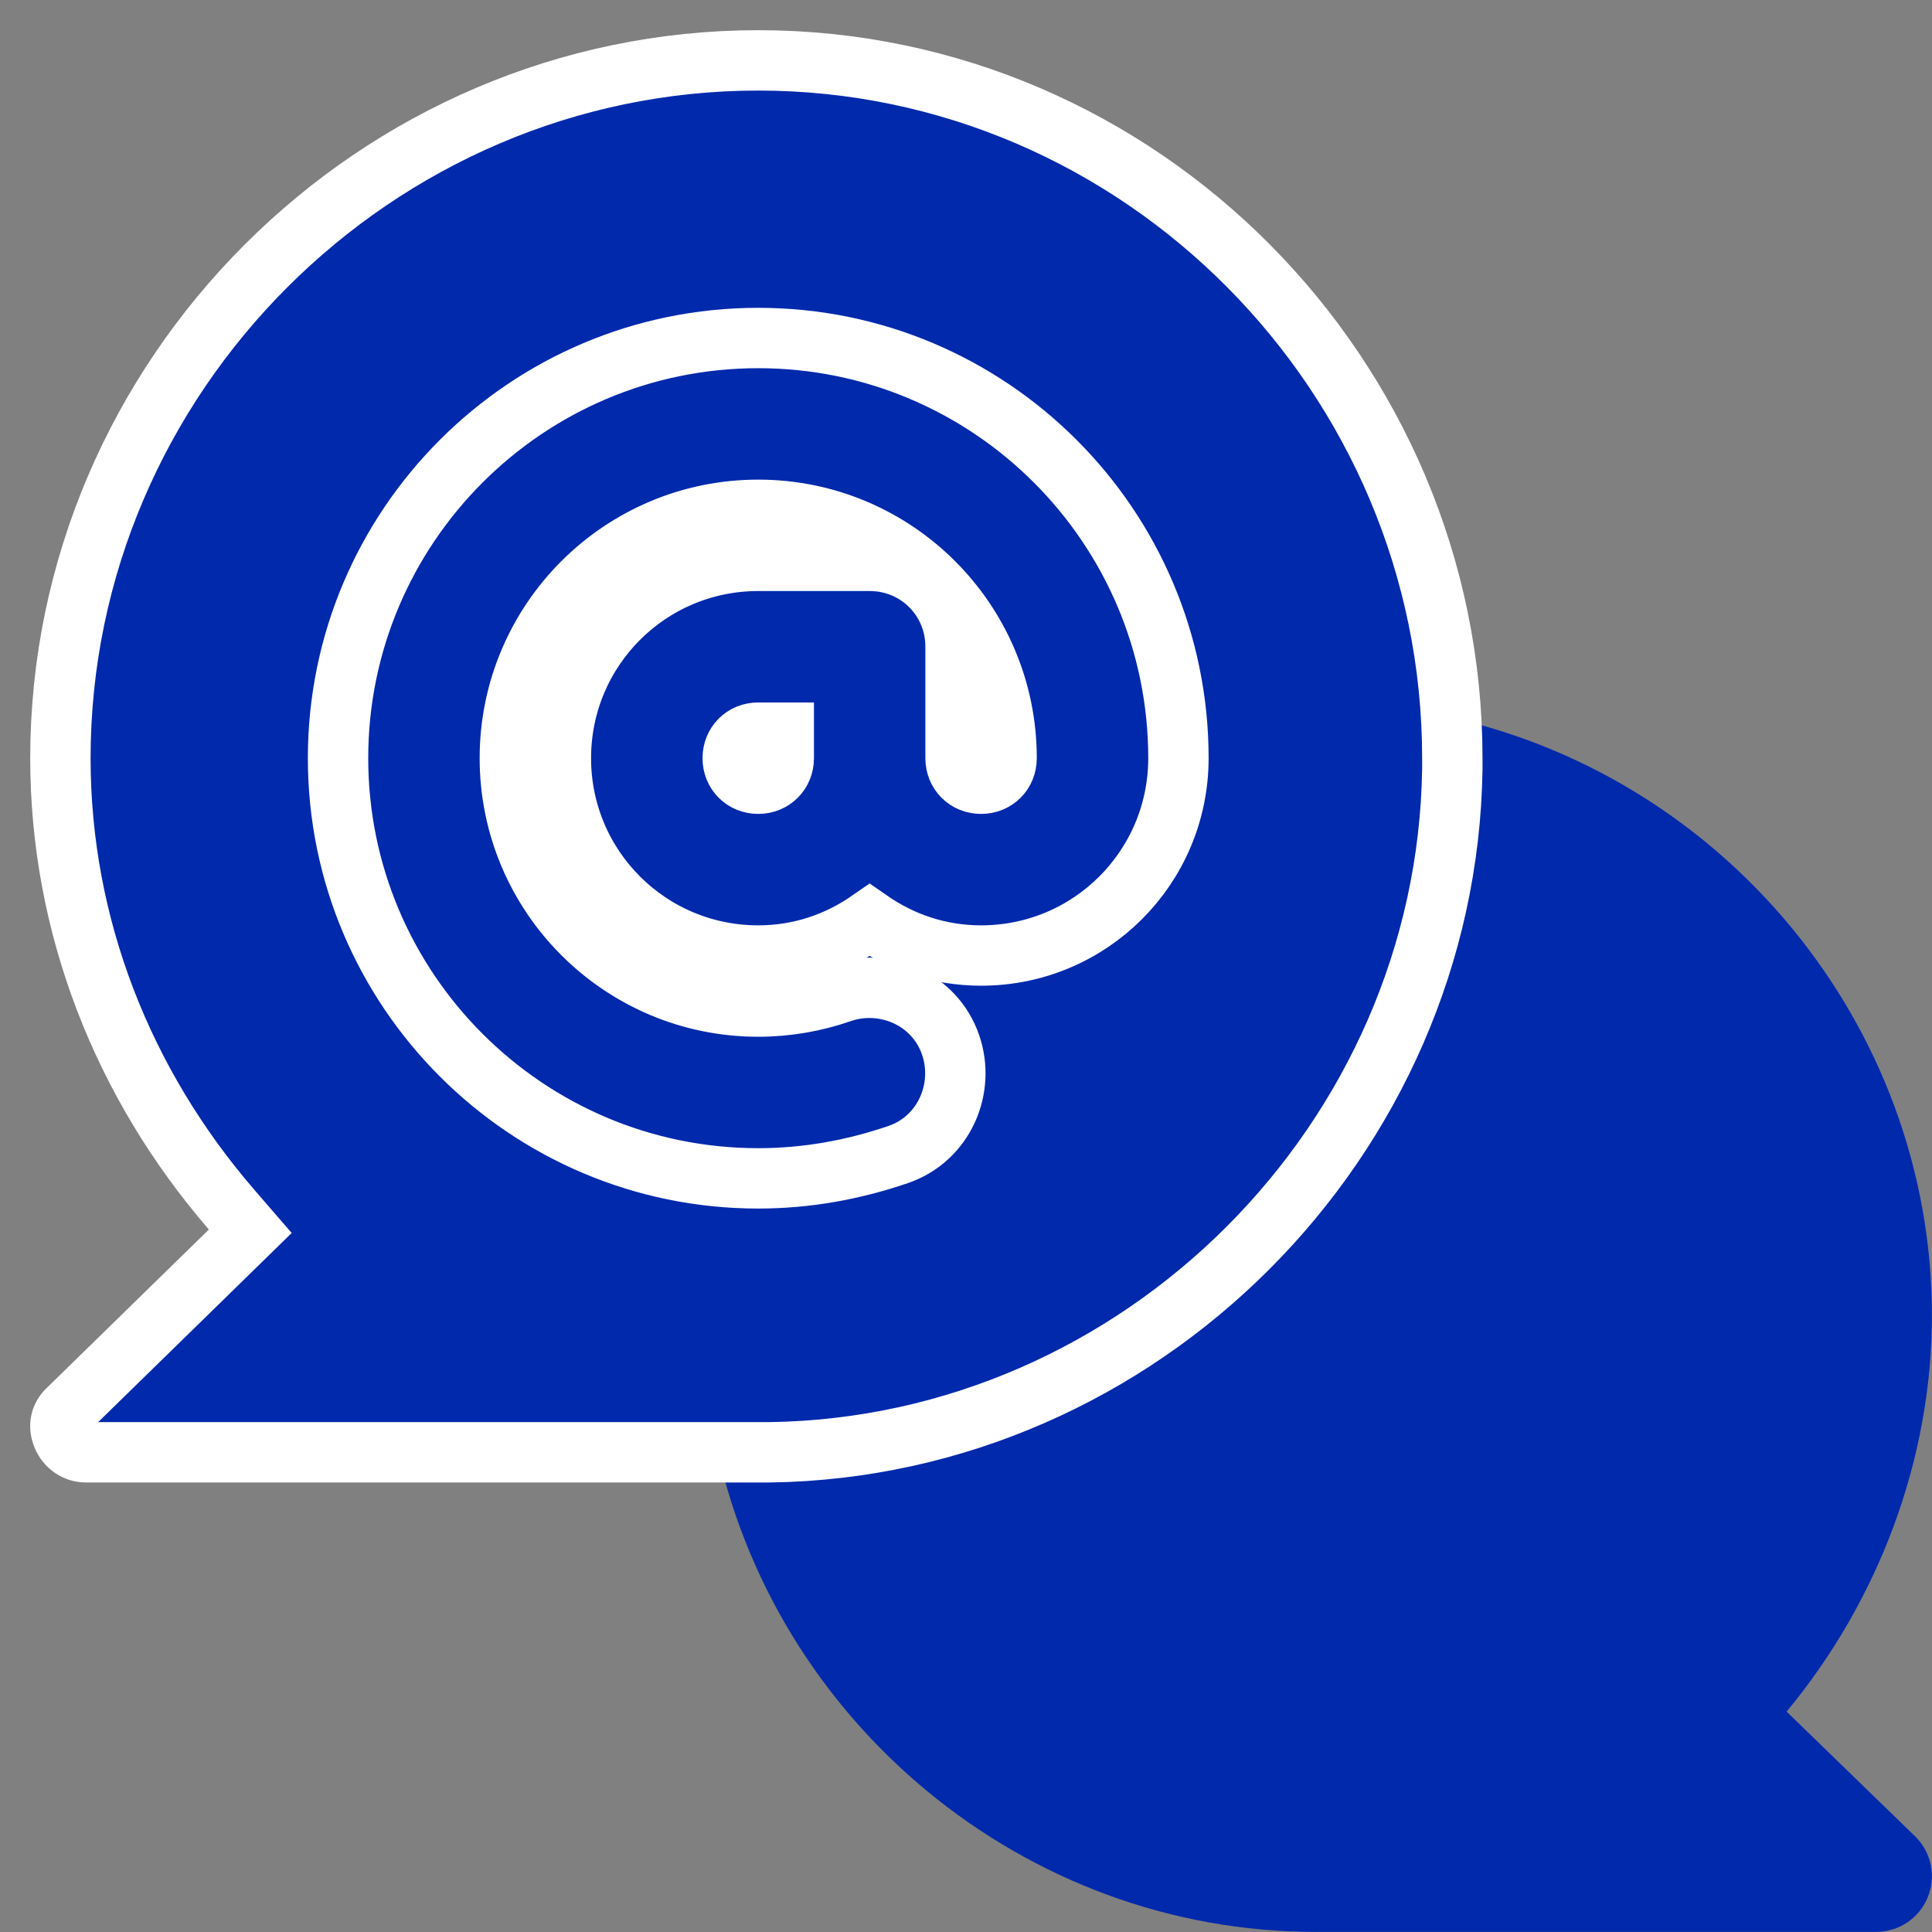
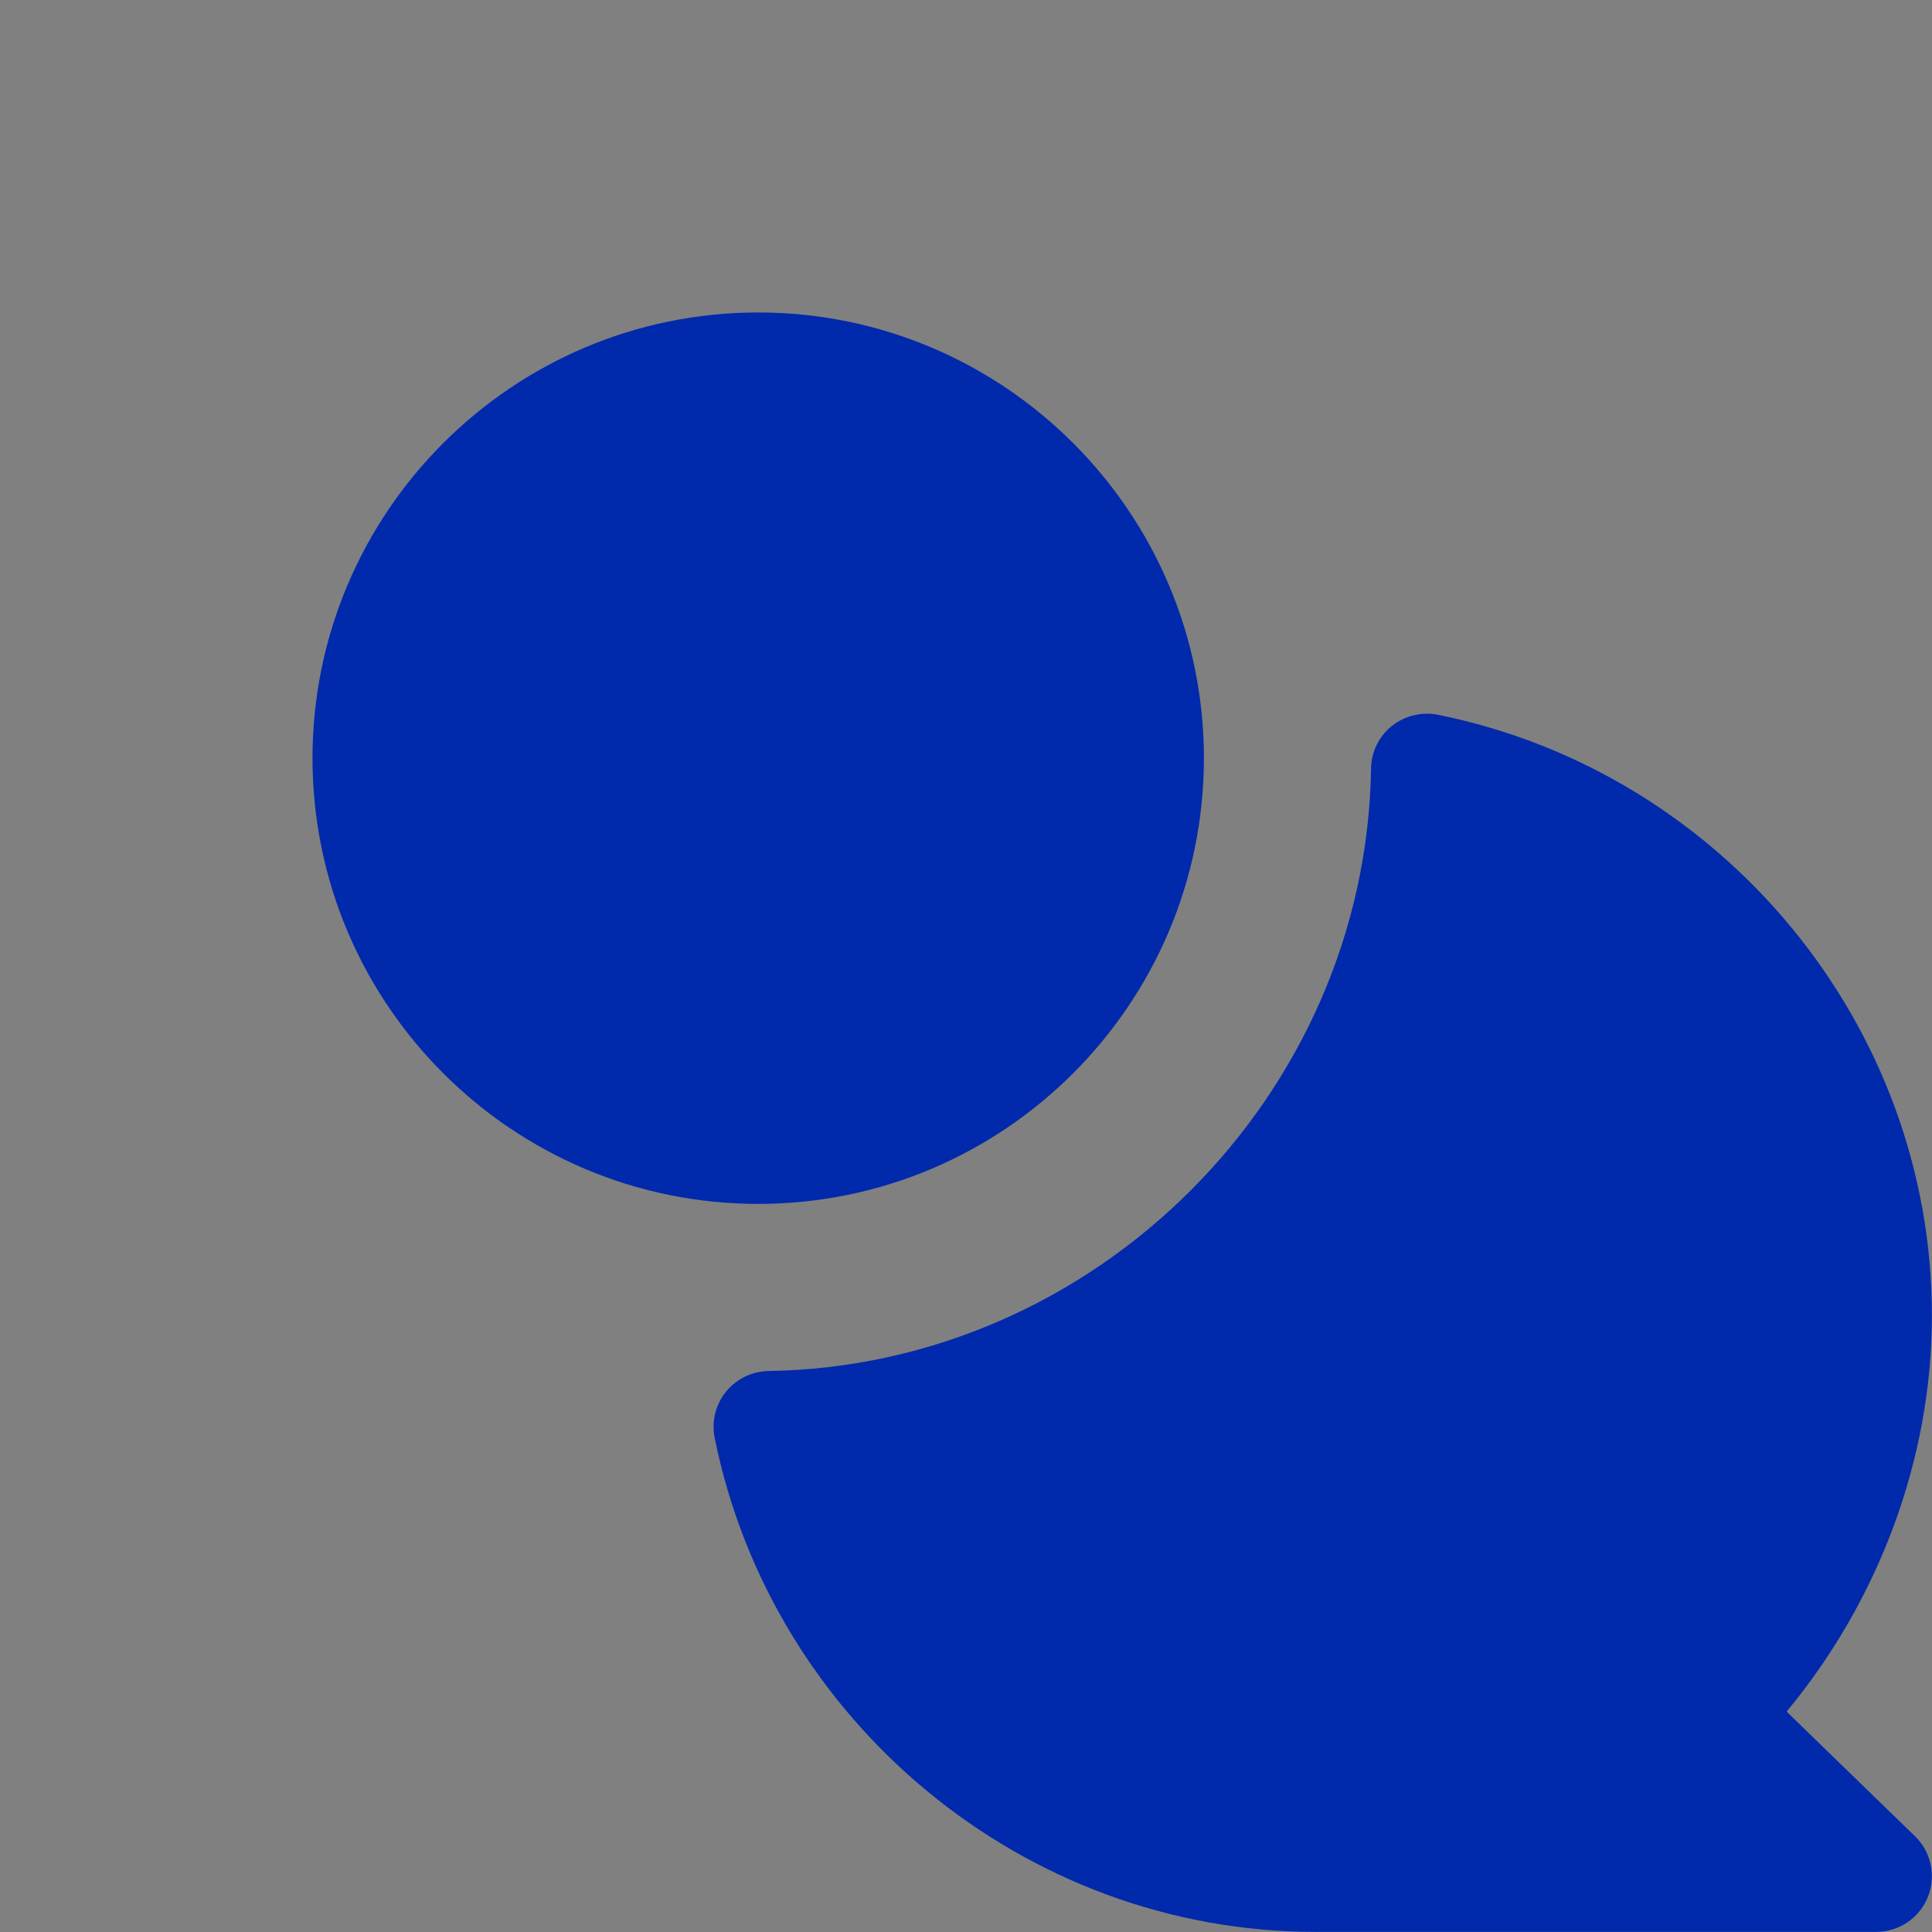
<svg xmlns="http://www.w3.org/2000/svg" width="64" height="64" viewBox="0 0 64 64" fill="none">
  <rect x="0" y="0" width="64" height="64" fill="#808080" stroke="none" />
  <path d="M39.881 25.116C39.881 16.975 33.26 10.351 25.116 10.351C16.973 10.351 10.352 16.975 10.352 25.116C10.352 33.257 16.973 39.881 25.116 39.881C33.26 39.881 39.881 33.257 39.881 25.116ZM59.184 56.699C62.22 53.036 63.997 48.361 63.997 43.572C63.997 33.942 57.043 25.576 47.628 23.676C47.109 23.573 46.535 23.705 46.107 24.049C45.678 24.391 45.425 24.909 45.418 25.456C45.252 36.296 36.295 45.25 25.455 45.417C24.907 45.426 24.392 45.679 24.046 46.106C23.703 46.533 23.567 47.09 23.674 47.629C25.574 57.041 33.941 63.996 43.572 63.996H62.151C62.898 63.996 63.572 63.548 63.856 62.857C64.141 62.167 63.983 61.374 63.456 60.846L59.184 56.699Z" fill="#0129AC" />
-   <path d="M7.618 41.445L8.291 40.787L7.676 40.076C4.059 35.892 2.001 30.658 2.001 25.116C2.001 12.454 12.455 2 25.117 2C37.773 2 48.11 12.447 48.11 25.116V25.478C47.93 37.777 37.777 47.928 25.516 48.109H2.847C2.52 48.109 2.213 47.915 2.071 47.577C1.93 47.241 2.006 46.918 2.237 46.702L2.246 46.694L2.254 46.686L7.618 41.445ZM29.76 38.243L29.763 38.242C31.278 37.717 31.989 36.055 31.488 34.608C30.964 33.092 29.301 32.381 27.854 32.882C26.996 33.179 26.072 33.344 25.117 33.344C20.576 33.344 16.889 29.657 16.889 25.116C16.889 20.574 20.576 16.888 25.117 16.888C29.659 16.888 33.345 20.574 33.345 25.116C33.345 25.597 32.981 25.962 32.5 25.962C32.018 25.962 31.654 25.597 31.654 25.116V21.425C31.654 19.839 30.394 18.579 28.808 18.579H25.117C21.501 18.579 18.58 21.5 18.58 25.116C18.58 28.732 21.501 31.653 25.117 31.653C26.518 31.653 27.766 31.209 28.808 30.484C29.851 31.209 31.099 31.653 32.5 31.653C36.116 31.653 39.036 28.732 39.037 25.116C39.037 17.44 32.794 11.197 25.117 11.197C17.441 11.197 11.198 17.44 11.198 25.116C11.198 32.792 17.441 39.035 25.117 39.035C26.713 39.035 28.261 38.756 29.76 38.243ZM25.117 25.962C24.636 25.962 24.272 25.597 24.272 25.116C24.272 24.634 24.636 24.27 25.117 24.27H25.963V25.116C25.963 25.597 25.599 25.962 25.117 25.962Z" fill="#0129AC" stroke="white" stroke-width="2" />
</svg>